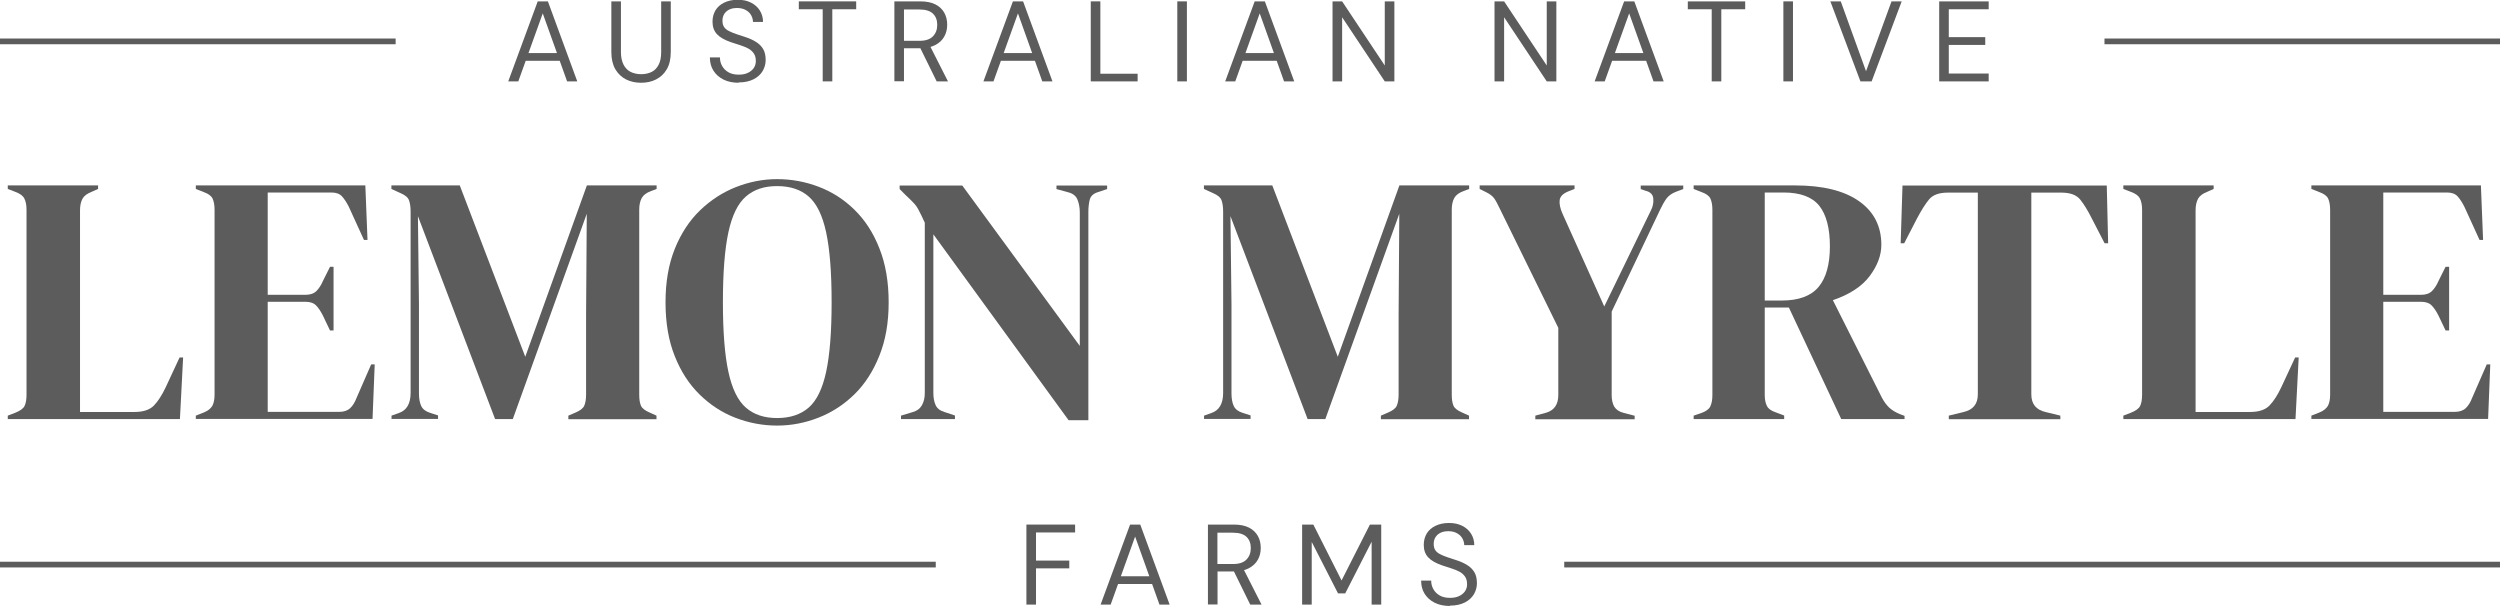
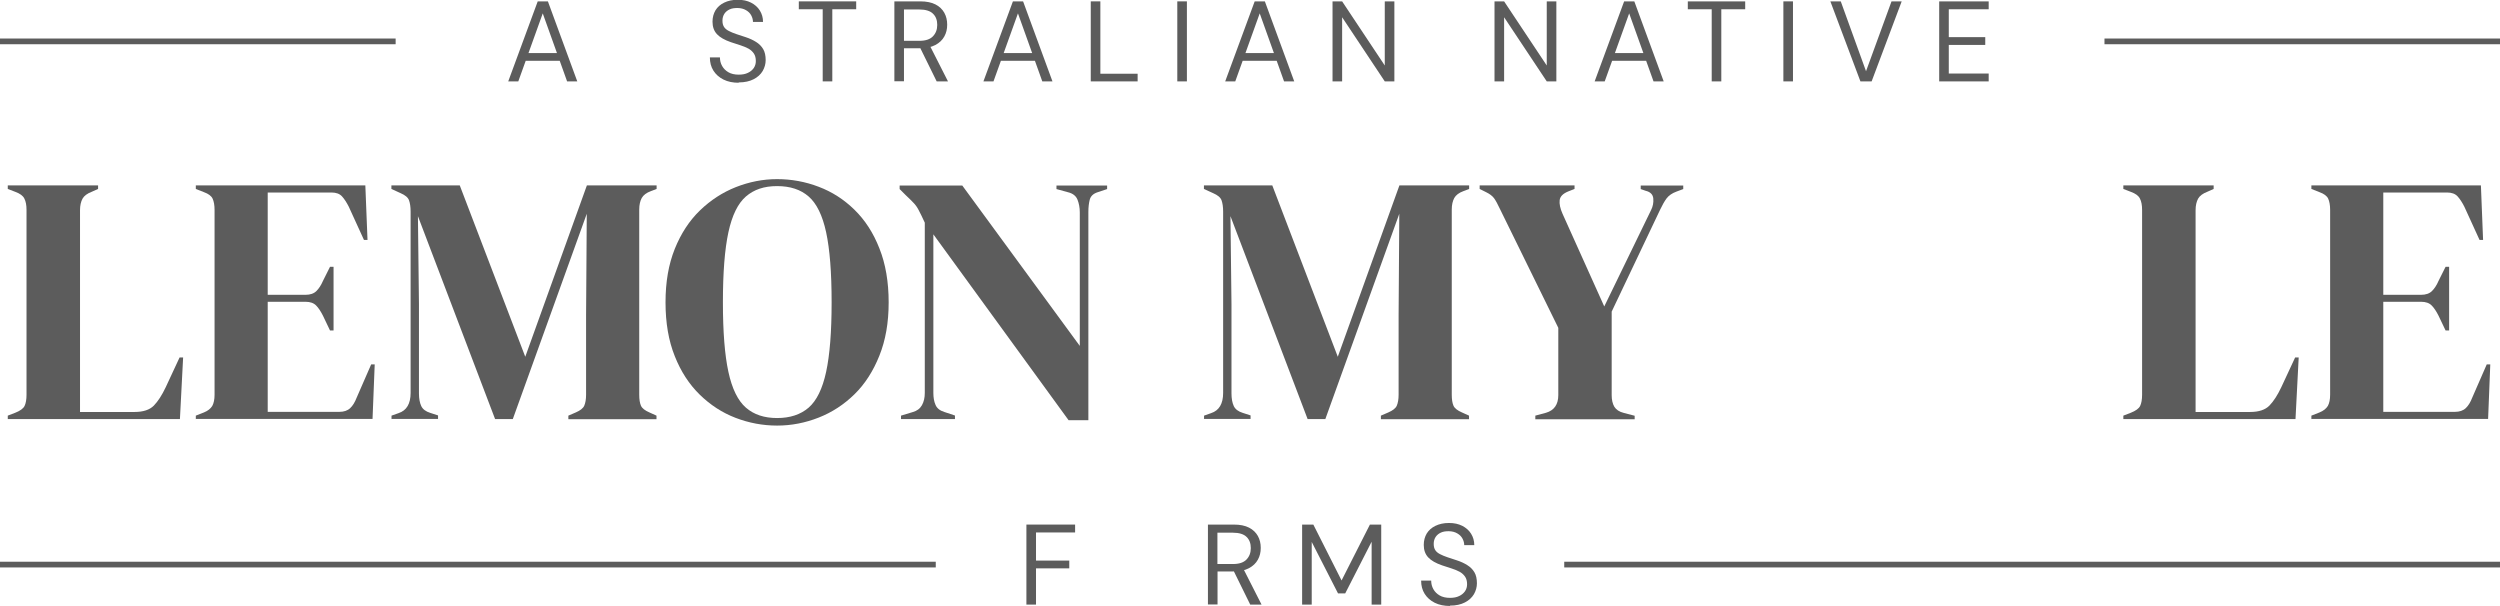
<svg xmlns="http://www.w3.org/2000/svg" id="Layer_1" data-name="Layer 1" version="1.1" viewBox="0 0 218.7 53.01">
  <defs>
    <style>
      .cls-1 {
        fill: #5c5c5c;
        stroke-width: 0px;
      }
    </style>
  </defs>
  <g>
    <path class="cls-1" d="M89.79,52.89v-7h4.26v.69h-3.42v2.46h2.91v.68h-2.91v3.17h-.84Z" />
-     <path class="cls-1" d="M96.28,52.89l2.58-7h.89l2.57,7h-.89l-2.13-5.95-2.14,5.95h-.88ZM97.46,51.09l.24-.68h3.17l.24.68s-3.65,0-3.65,0Z" />
    <path class="cls-1" d="M105.67,52.89v-7h2.26c.55,0,.99.09,1.34.27s.6.43.77.73c.17.31.25.65.25,1.04s-.08.72-.25,1.03c-.17.31-.43.56-.79.75-.35.19-.81.28-1.36.28h-1.38v2.89h-.84ZM106.51,49.34h1.36c.53,0,.92-.13,1.17-.39s.38-.59.38-1-.12-.74-.37-.98c-.24-.24-.64-.37-1.2-.37h-1.35v2.74h.01ZM109.37,52.89l-1.54-3.13h.94l1.59,3.13h-.99Z" />
    <path class="cls-1" d="M113.91,52.89v-7h.98l2.47,4.89,2.48-4.89h.99v7h-.84v-5.5l-2.31,4.52h-.63l-2.3-4.5v5.48h-.84Z" />
    <path class="cls-1" d="M126.85,53.01c-.51,0-.96-.09-1.34-.28s-.67-.45-.88-.78c-.21-.33-.31-.72-.31-1.16h.88c0,.27.06.52.19.75.13.23.31.41.55.55s.54.21.91.21c.31,0,.58-.05.8-.16.22-.1.39-.25.51-.42.12-.18.18-.38.18-.61,0-.27-.06-.5-.18-.67s-.27-.31-.47-.42c-.2-.11-.43-.2-.7-.29s-.54-.17-.83-.27c-.55-.19-.96-.42-1.22-.7-.26-.28-.39-.64-.39-1.09,0-.38.09-.71.26-1,.18-.29.43-.51.76-.67s.72-.25,1.18-.25.83.08,1.17.25c.33.17.59.4.77.69s.28.62.28,1h-.88c0-.19-.05-.38-.15-.57s-.25-.34-.46-.46c-.2-.12-.46-.19-.76-.19-.25,0-.48.03-.67.12-.2.09-.35.22-.46.38-.11.17-.17.37-.17.61s.05.41.14.55.24.26.42.35.4.19.65.27.52.17.82.27c.34.11.64.25.91.42.26.16.47.37.62.62s.22.58.22.97c0,.33-.09.65-.26.95-.18.3-.44.54-.79.72s-.78.28-1.31.28v.03Z" />
  </g>
  <g>
    <path class="cls-1" d="M44.46,7.12L47.04.12h.89l2.57,7h-.89l-2.13-5.95-2.14,5.95h-.88ZM45.64,5.32l.24-.68h3.17l.24.68h-3.65Z" />
-     <path class="cls-1" d="M56.07,7.24c-.48,0-.92-.1-1.3-.29s-.7-.49-.94-.89c-.23-.4-.35-.9-.35-1.52V.12h.84v4.43c0,.45.08.82.23,1.11.15.29.36.5.62.63s.57.2.92.2.66-.07.92-.2.46-.34.61-.63.22-.66.22-1.11V.12h.84v4.42c0,.62-.12,1.13-.35,1.52-.23.4-.55.69-.94.89s-.83.29-1.32.29Z" />
    <path class="cls-1" d="M64.63,7.24c-.51,0-.96-.09-1.34-.28s-.67-.45-.88-.78c-.21-.33-.31-.72-.31-1.16h.88c0,.27.06.52.19.75.13.23.31.41.55.55s.54.21.91.21c.31,0,.58-.05.8-.16.22-.1.39-.25.51-.42.12-.18.18-.38.18-.61,0-.27-.06-.5-.18-.67s-.27-.31-.47-.42c-.2-.11-.43-.2-.7-.29s-.54-.17-.83-.27c-.55-.19-.96-.42-1.22-.7-.26-.28-.39-.64-.39-1.09,0-.38.09-.71.26-1,.18-.29.43-.51.76-.67.33-.16.72-.25,1.18-.25s.83.08,1.17.25c.33.17.59.4.77.69s.28.62.28,1h-.88c0-.19-.05-.38-.15-.57s-.25-.34-.46-.46c-.2-.12-.46-.19-.76-.19-.25,0-.48.03-.67.12-.2.09-.35.22-.46.38-.11.17-.17.37-.17.61s.05.41.14.55.24.26.42.35.4.19.65.27.52.17.82.27c.34.11.64.25.91.42.26.16.47.37.62.62s.22.58.22.97c0,.33-.09.65-.26.95-.18.3-.44.54-.79.72s-.78.28-1.31.28v.03Z" />
    <path class="cls-1" d="M71.97,7.12V.81h-2.09V.12h5.02v.69h-2.09v6.31h-.84Z" />
    <path class="cls-1" d="M78.24,7.12V.12h2.26c.55,0,.99.09,1.34.27.35.18.6.43.77.73.17.31.25.65.25,1.04s-.08.72-.25,1.03-.43.56-.79.75c-.36.19-.81.28-1.36.28h-1.38v2.89h-.84ZM79.08,3.57h1.36c.53,0,.92-.13,1.17-.39.25-.26.38-.59.38-1s-.12-.74-.37-.98c-.24-.24-.64-.37-1.19-.37h-1.35s0,2.74,0,2.74ZM81.94,7.12l-1.54-3.13h.94l1.59,3.13h-.99Z" />
    <path class="cls-1" d="M86.03,7.12L88.61.12h.89l2.57,7h-.89l-2.13-5.95-2.14,5.95h-.88ZM87.21,5.32l.24-.68h3.17l.24.68s-3.65,0-3.65,0Z" />
    <path class="cls-1" d="M95.42,7.12V.12h.84v6.33h3.26v.67h-4.1Z" />
    <path class="cls-1" d="M102.99,7.12V.12h.84v7h-.84Z" />
    <path class="cls-1" d="M107.18,7.12L109.76.12h.89l2.57,7h-.89l-2.13-5.95-2.14,5.95h-.88ZM108.36,5.32l.24-.68h3.17l.24.68s-3.65,0-3.65,0Z" />
    <path class="cls-1" d="M116.57,7.12V.12h.84l3.73,5.61V.12h.84v7h-.84l-3.73-5.61v5.61h-.84Z" />
    <path class="cls-1" d="M130.74,7.12V.12h.84l3.73,5.61V.12h.84v7h-.84l-3.73-5.61v5.61h-.84Z" />
    <path class="cls-1" d="M139.5,7.12l2.58-7h.89l2.57,7h-.89l-2.13-5.95-2.14,5.95h-.88ZM140.68,5.32l.24-.68h3.17l.24.68h-3.65Z" />
    <path class="cls-1" d="M149.74,7.12V.81h-2.09V.12h5.02v.69h-2.09v6.31h-.84Z" />
    <path class="cls-1" d="M156.01,7.12V.12h.84v7h-.84Z" />
    <path class="cls-1" d="M162.75,7.12l-2.63-7h.91l2.21,6.11,2.23-6.11h.89l-2.63,7h-.98Z" />
    <path class="cls-1" d="M169.64,7.12V.12h4.33v.69h-3.49v2.44h3.19v.68h-3.19v2.5h3.49v.69s-4.33,0-4.33,0Z" />
  </g>
  <g>
    <path class="cls-1" d="M.68,36.67v-.31l.65-.25c.43-.17.71-.37.82-.6s.17-.56.17-.98v-16.17c0-.41-.06-.74-.19-.99-.12-.25-.39-.44-.8-.59l-.65-.25v-.31h7.9v.31l-.56.25c-.39.15-.66.35-.8.6-.14.26-.22.59-.22,1.01v17.65h4.77c.76,0,1.33-.19,1.69-.56s.71-.91,1.04-1.61l1.21-2.6h.31l-.28,5.39H.68Z" />
    <path class="cls-1" d="M17.13,36.67v-.31l.71-.28c.35-.14.59-.34.73-.57.13-.24.2-.56.2-.98v-16.17c0-.41-.06-.74-.17-.98s-.37-.43-.76-.57l-.71-.28v-.31h14.83l.19,4.77h-.31l-1.33-2.91c-.19-.37-.38-.67-.59-.9-.21-.23-.52-.34-.93-.34h-5.57v8.95h3.31c.41,0,.73-.11.95-.33s.41-.51.57-.88l.62-1.24h.31v5.57h-.31l-.62-1.3c-.19-.37-.38-.67-.59-.88-.21-.22-.52-.33-.93-.33h-3.31v9.63h6.26c.41,0,.73-.11.96-.33s.41-.52.56-.91l1.27-2.91h.31l-.19,4.77h-15.45v.02Z" />
    <path class="cls-1" d="M34.25,36.67v-.31l.62-.22c.7-.23,1.05-.82,1.05-1.77v-15.86c0-.41-.05-.74-.14-.99s-.34-.45-.73-.62l-.81-.37v-.31h5.98l5.73,14.99,5.39-14.99h6.1v.31l-.5.19c-.39.14-.66.35-.8.6-.14.26-.22.59-.22,1.01v16.2c0,.41.05.73.15.96.1.23.35.42.74.59l.62.28v.31h-7.71v-.31l.65-.28c.39-.17.64-.36.74-.59.1-.23.16-.55.16-.96v-6.97l.06-8.86-6.47,17.96h-1.55l-6.75-17.75.09,7.71v7.8c0,.45.07.82.2,1.1s.4.48.79.6l.68.22v.31h-4.09l.02.02Z" />
    <path class="cls-1" d="M67.98,37.23c-1.26,0-2.47-.23-3.64-.68s-2.21-1.13-3.13-2.03c-.92-.9-1.65-2.02-2.18-3.36-.54-1.34-.81-2.91-.81-4.71s.27-3.33.81-4.68c.54-1.34,1.27-2.46,2.2-3.36.93-.9,1.98-1.58,3.14-2.04,1.17-.46,2.37-.7,3.61-.7s2.47.22,3.64.67c1.17.44,2.21,1.11,3.13,2.01s1.65,2.02,2.18,3.38c.54,1.35.81,2.93.81,4.72s-.27,3.31-.81,4.66-1.26,2.48-2.18,3.38c-.92.9-1.96,1.58-3.13,2.04s-2.38.7-3.64.7ZM67.98,36.57c1.13,0,2.05-.3,2.76-.91.7-.61,1.21-1.65,1.53-3.13s.48-3.5.48-6.09-.16-4.64-.48-6.12-.83-2.52-1.53-3.13-1.62-.91-2.76-.91-2.02.3-2.73.91c-.7.61-1.21,1.65-1.53,3.13s-.48,3.51-.48,6.12.16,4.61.48,6.09.83,2.52,1.53,3.13,1.61.91,2.73.91Z" />
    <path class="cls-1" d="M78.82,36.67v-.31l1.02-.31c.37-.1.64-.3.81-.6s.25-.66.25-1.07v-14.9c-.23-.5-.41-.87-.54-1.11-.13-.25-.28-.46-.45-.63-.17-.18-.39-.4-.68-.67l-.53-.53v-.31h5.48l10.28,14.03v-11.68c0-.41-.07-.78-.2-1.11s-.41-.55-.82-.65l-1.02-.28v-.31h4.43v.31l-.84.28c-.37.12-.6.34-.68.65s-.12.67-.12,1.08v18.21h-1.73l-11.83-16.26v13.87c0,.41.06.76.19,1.05.12.29.38.5.77.62l.93.31v.31h-4.72Z" />
    <path class="cls-1" d="M105.33,36.67v-.31l.62-.22c.7-.23,1.05-.82,1.05-1.77v-15.86c0-.41-.05-.74-.14-.99s-.34-.45-.73-.62l-.81-.37v-.31h5.98l5.73,14.99,5.39-14.99h6.1v.31l-.5.19c-.39.14-.66.35-.8.6-.14.26-.22.59-.22,1.01v16.2c0,.41.05.73.15.96s.35.42.74.59l.62.28v.31h-7.71v-.31l.65-.28c.39-.17.64-.36.74-.59s.16-.55.16-.96v-6.97l.06-8.86-6.47,17.96h-1.55l-6.75-17.75.09,7.71v7.8c0,.45.07.82.2,1.1s.4.48.79.6l.68.22v.31h-4.09l.02.02Z" />
    <path class="cls-1" d="M134.31,36.67v-.31l.93-.25c.72-.21,1.08-.72,1.08-1.55v-5.88l-5.11-10.41c-.19-.41-.36-.72-.51-.93-.16-.21-.39-.38-.7-.53l-.56-.28v-.31h8.3v.31l-.56.22c-.46.19-.7.44-.74.76-.04.32.04.72.25,1.19l3.65,8.11,4.09-8.42c.17-.33.23-.67.2-1.02s-.25-.58-.67-.68l-.43-.15v-.31h3.72v.31l-.59.22c-.39.14-.68.35-.87.6-.19.26-.37.58-.56.98l-4.24,8.92v7.31c0,.41.08.75.23,1.01.16.26.43.44.82.54l.96.25v.31h-8.7,0Z" />
-     <path class="cls-1" d="M148.16,36.67v-.31l.65-.22c.41-.14.68-.34.8-.57.12-.24.19-.57.19-1.01v-16.2c0-.41-.06-.74-.17-.98s-.37-.43-.76-.57l-.71-.28v-.31h8.86c2.44,0,4.3.46,5.61,1.38,1.3.92,1.95,2.19,1.95,3.82,0,.91-.34,1.82-1.02,2.73-.68.91-1.76,1.61-3.22,2.11l4.3,8.55c.19.35.4.63.63.85.24.22.55.41.94.57l.4.15v.28h-5.54l-4.58-9.76h-2.11v7.65c0,.39.06.71.19.96.12.25.38.43.77.56l.74.28v.31h-7.93,0ZM154.38,26.29h1.49c1.49,0,2.56-.4,3.22-1.19s.99-1.98.99-3.55-.31-2.77-.93-3.55c-.62-.77-1.66-1.16-3.13-1.16h-1.64v9.45h0Z" />
-     <path class="cls-1" d="M170.48,36.67v-.31l1.27-.31c.85-.19,1.27-.7,1.27-1.55v-17.65h-2.63c-.76,0-1.31.2-1.64.6s-.68.96-1.05,1.66l-1.12,2.17h-.31l.16-5.05h17.87l.12,5.05h-.31l-1.12-2.17c-.35-.7-.69-1.25-1.02-1.66-.33-.4-.88-.6-1.64-.6h-2.63v17.65c0,.85.42,1.36,1.27,1.55l1.27.31v.31h-9.76Z" />
    <path class="cls-1" d="M185.75,36.67v-.31l.65-.25c.43-.17.71-.37.82-.6s.17-.56.17-.98v-16.17c0-.41-.06-.74-.19-.99-.12-.25-.39-.44-.8-.59l-.65-.25v-.31h7.9v.31l-.56.25c-.39.15-.66.35-.8.6-.14.26-.22.59-.22,1.01v17.65h4.77c.76,0,1.33-.19,1.69-.56s.71-.91,1.04-1.61l1.21-2.6h.31l-.28,5.39h-15.06Z" />
    <path class="cls-1" d="M202.2,36.67v-.31l.71-.28c.35-.14.59-.34.73-.57.13-.24.2-.56.2-.98v-16.17c0-.41-.06-.74-.17-.98s-.37-.43-.76-.57l-.71-.28v-.31h14.83l.19,4.77h-.31l-1.33-2.91c-.19-.37-.38-.67-.59-.9-.21-.23-.52-.34-.93-.34h-5.57v8.95h3.31c.41,0,.73-.11.95-.33s.41-.51.57-.88l.62-1.24h.31v5.57h-.31l-.62-1.3c-.19-.37-.38-.67-.59-.88-.21-.22-.52-.33-.93-.33h-3.31v9.63h6.26c.41,0,.73-.11.96-.33s.41-.52.56-.91l1.27-2.91h.31l-.19,4.77h-15.45v.02Z" />
  </g>
  <rect class="cls-1" y="3.37" width="34.61" height=".5" />
  <rect class="cls-1" y="49.14" width="81.86" height=".5" />
  <rect class="cls-1" x="136.84" y="49.14" width="81.86" height=".5" />
  <rect class="cls-1" x="184.1" y="3.37" width="34.61" height=".5" />
</svg>